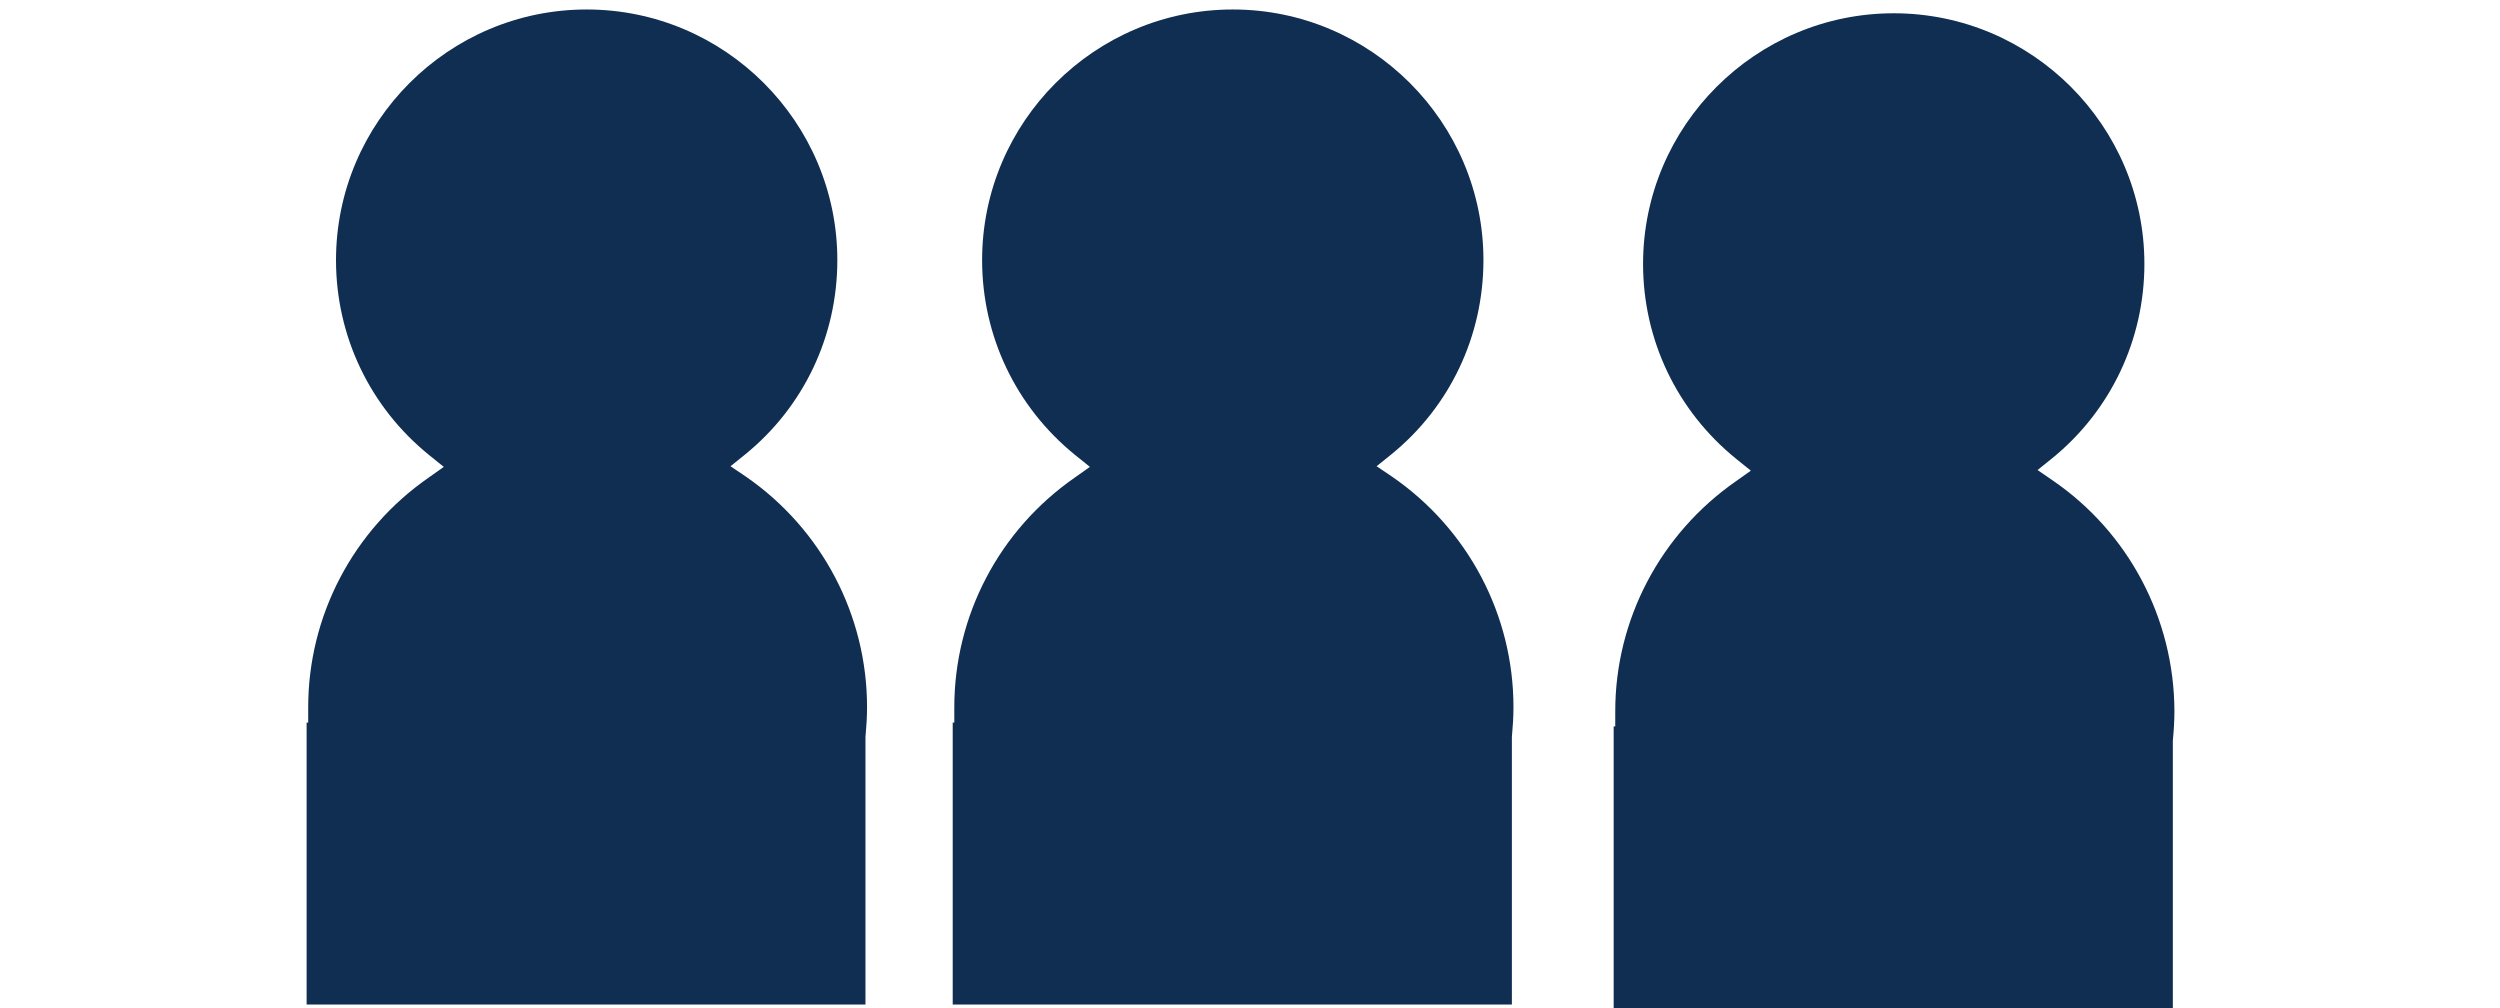
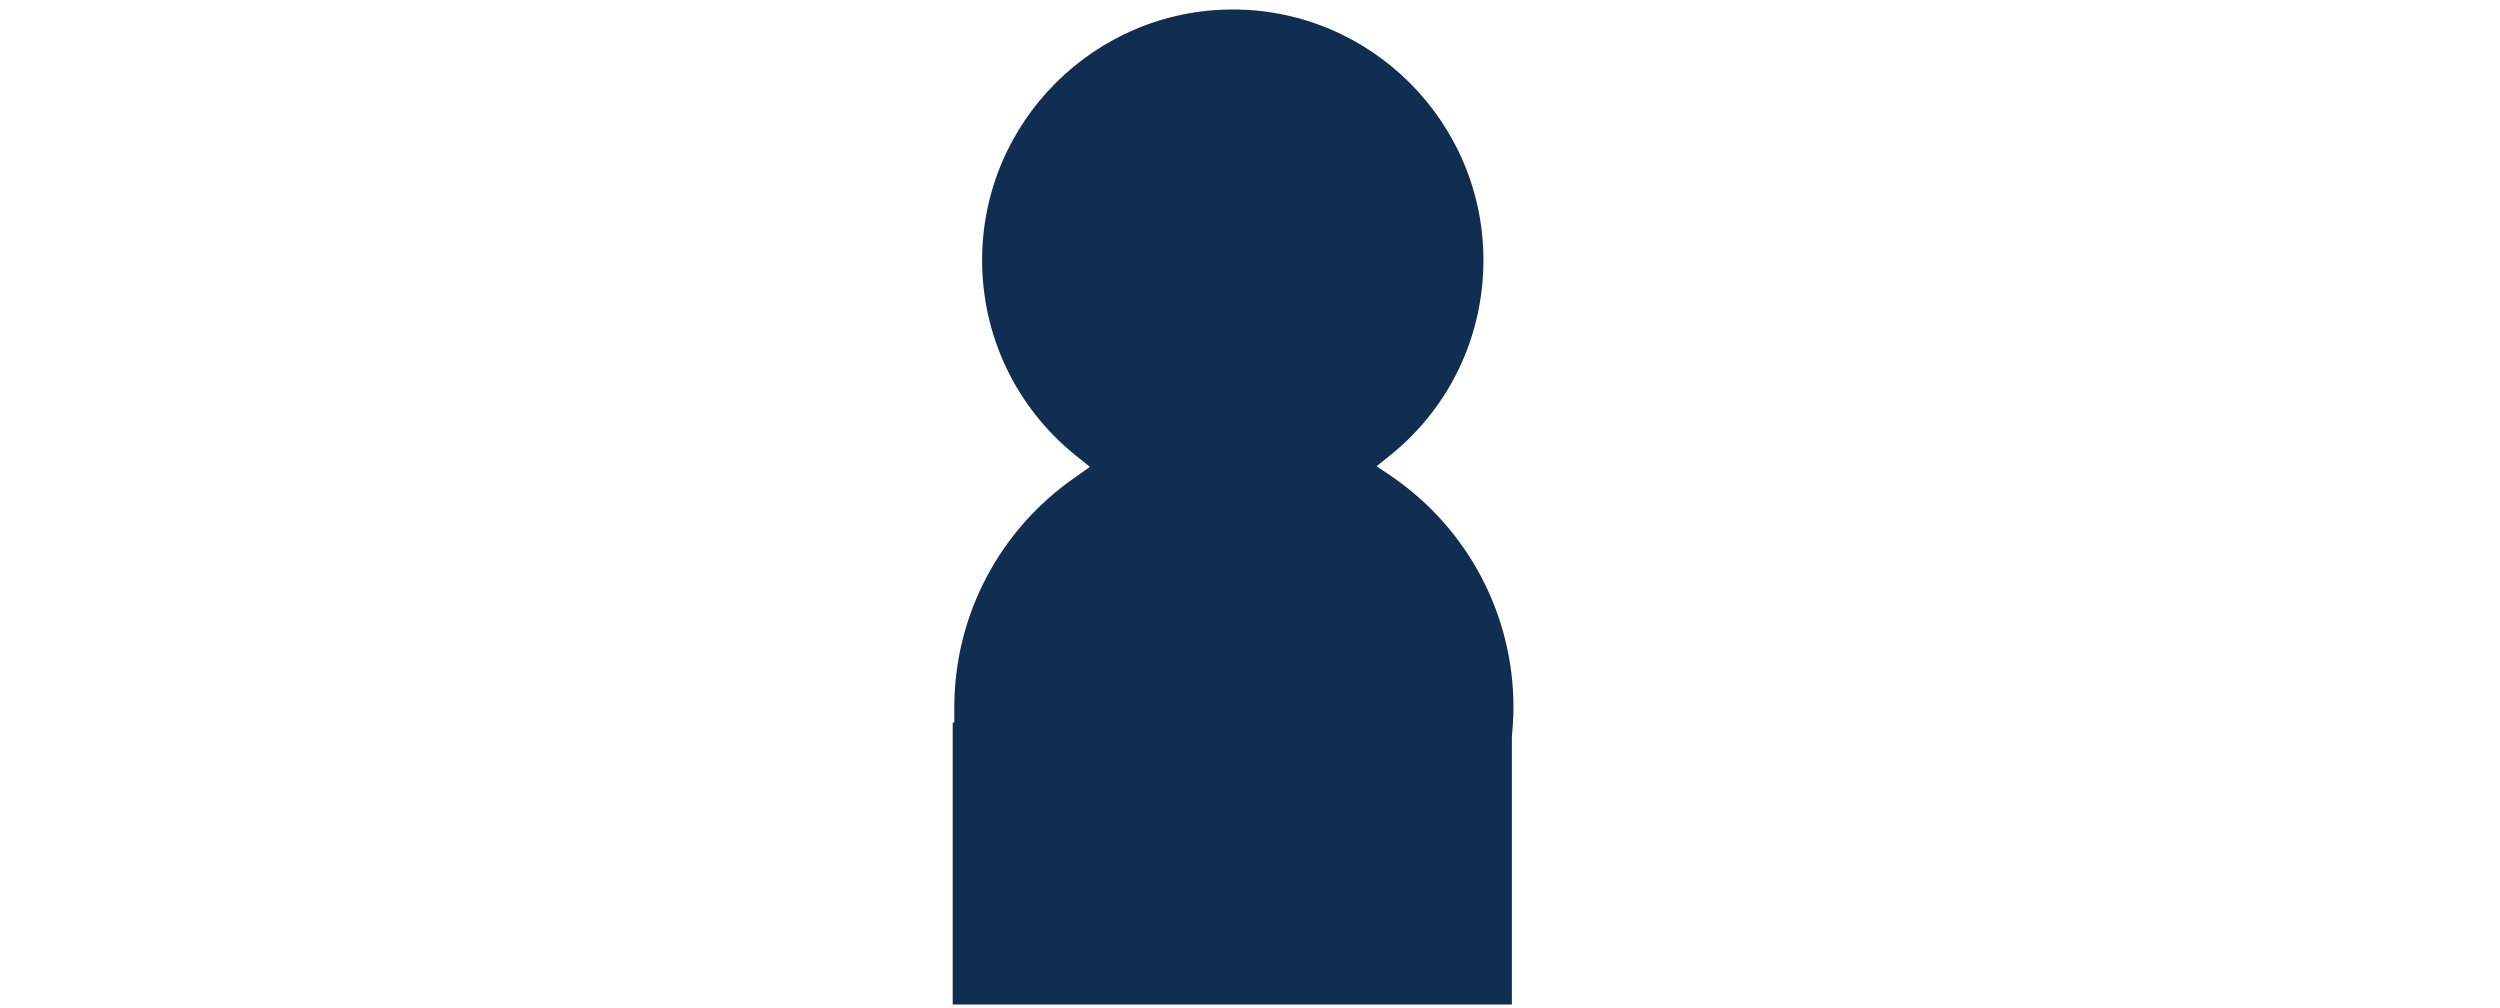
<svg xmlns="http://www.w3.org/2000/svg" id="Layer_1" x="0px" y="0px" viewBox="0 0 790.9 318.9" style="enable-background:new 0 0 790.9 318.9;" xml:space="preserve">
  <style type="text/css"> .st0{fill:#102E52;} </style>
-   <path class="st0" d="M274.3,223.7c0-29.1-14.3-56.3-38.3-72.9l-4.9-3.3l4.6-3.7c18.6-15.1,29.2-37.5,29.2-61.5 c0-43.7-35.6-79.3-79.3-79.3s-79.3,35.6-79.3,79.3c0,24,10.7,46.5,29.5,61.7l4.6,3.7l-4.8,3.4c-23.9,16.6-38.1,43.7-38.1,72.7v4.8 H97v89.2h176.8v-84.6C274.1,229.9,274.3,226.8,274.3,223.7z" />
  <path class="st0" d="M478.8,223.7c0-29.1-14.3-56.3-38.4-72.9l-4.9-3.3l4.6-3.7c18.6-15.1,29.2-37.5,29.2-61.5 C469.3,38.6,433.7,3,390,3s-79.3,35.6-79.3,79.3c0,24,10.7,46.5,29.5,61.7l4.6,3.7l-4.8,3.4c-23.9,16.6-38.1,43.7-38.1,72.7v4.8 h-0.5v89.2h176.9v-84.6C478.6,229.9,478.8,226.8,478.8,223.7z" />
-   <path class="st0" d="M649.4,152l-4.8-3.3l4.6-3.7c18.6-15.1,29.2-37.6,29.2-61.5c0-43.7-35.6-79.3-79.3-79.3s-79.3,35.6-79.3,79.3 c0,24,10.7,46.5,29.5,61.7l4.6,3.7l-4.8,3.4C525.3,168.9,511,196,511,225v4.8h-0.5v89.1h176.9v-84.6c0.3-3.1,0.5-6.3,0.5-9.4 C687.8,195.8,673.5,168.5,649.4,152z" />
</svg>